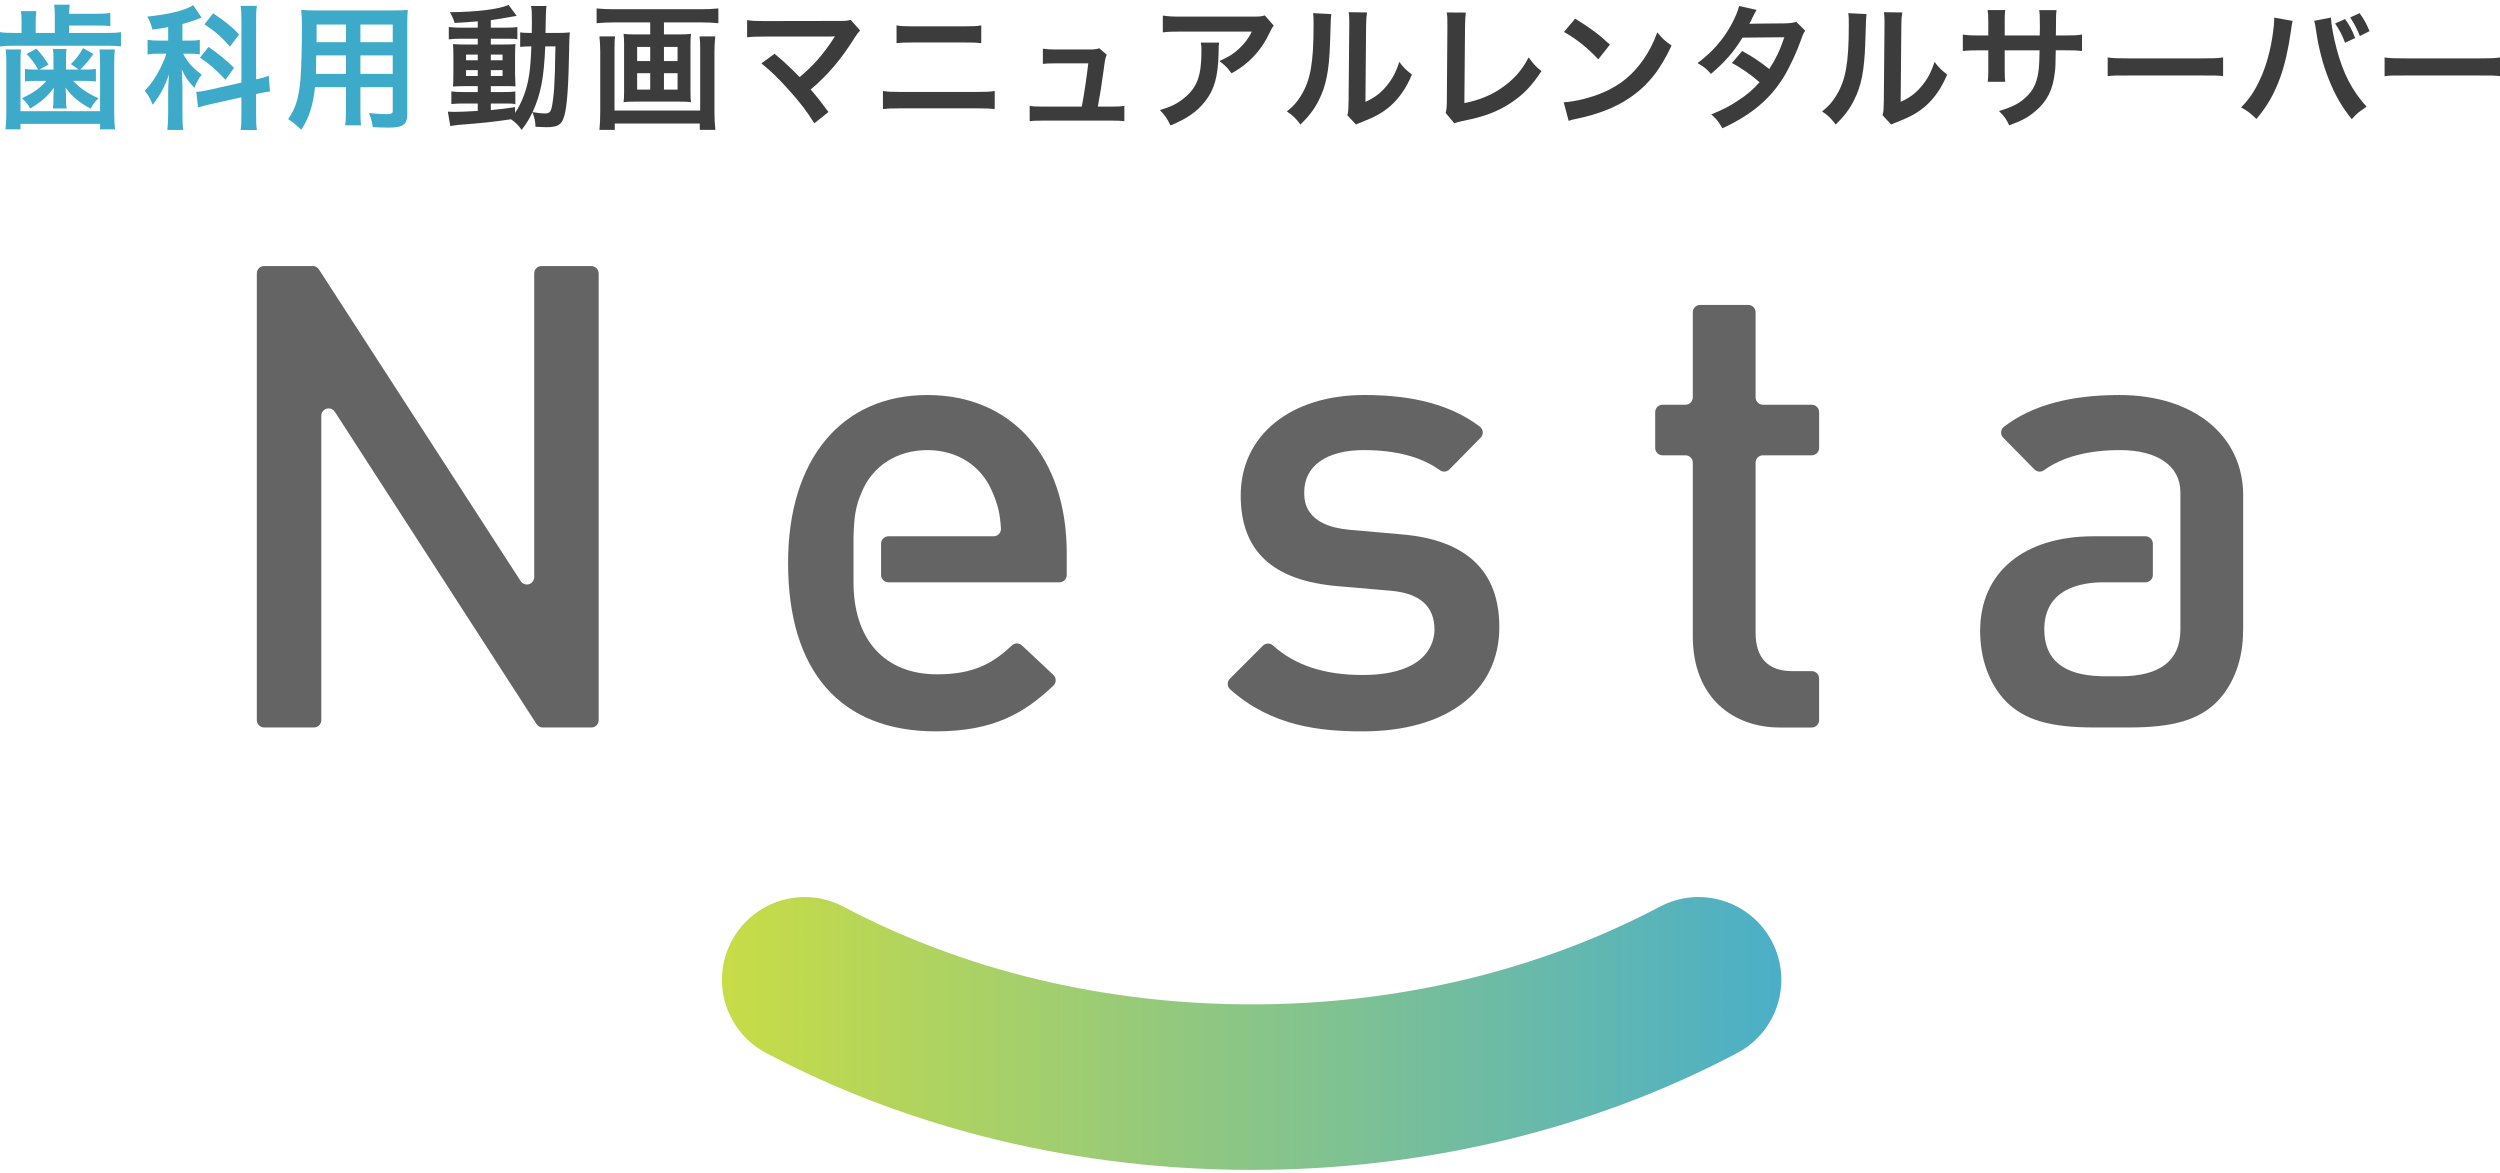
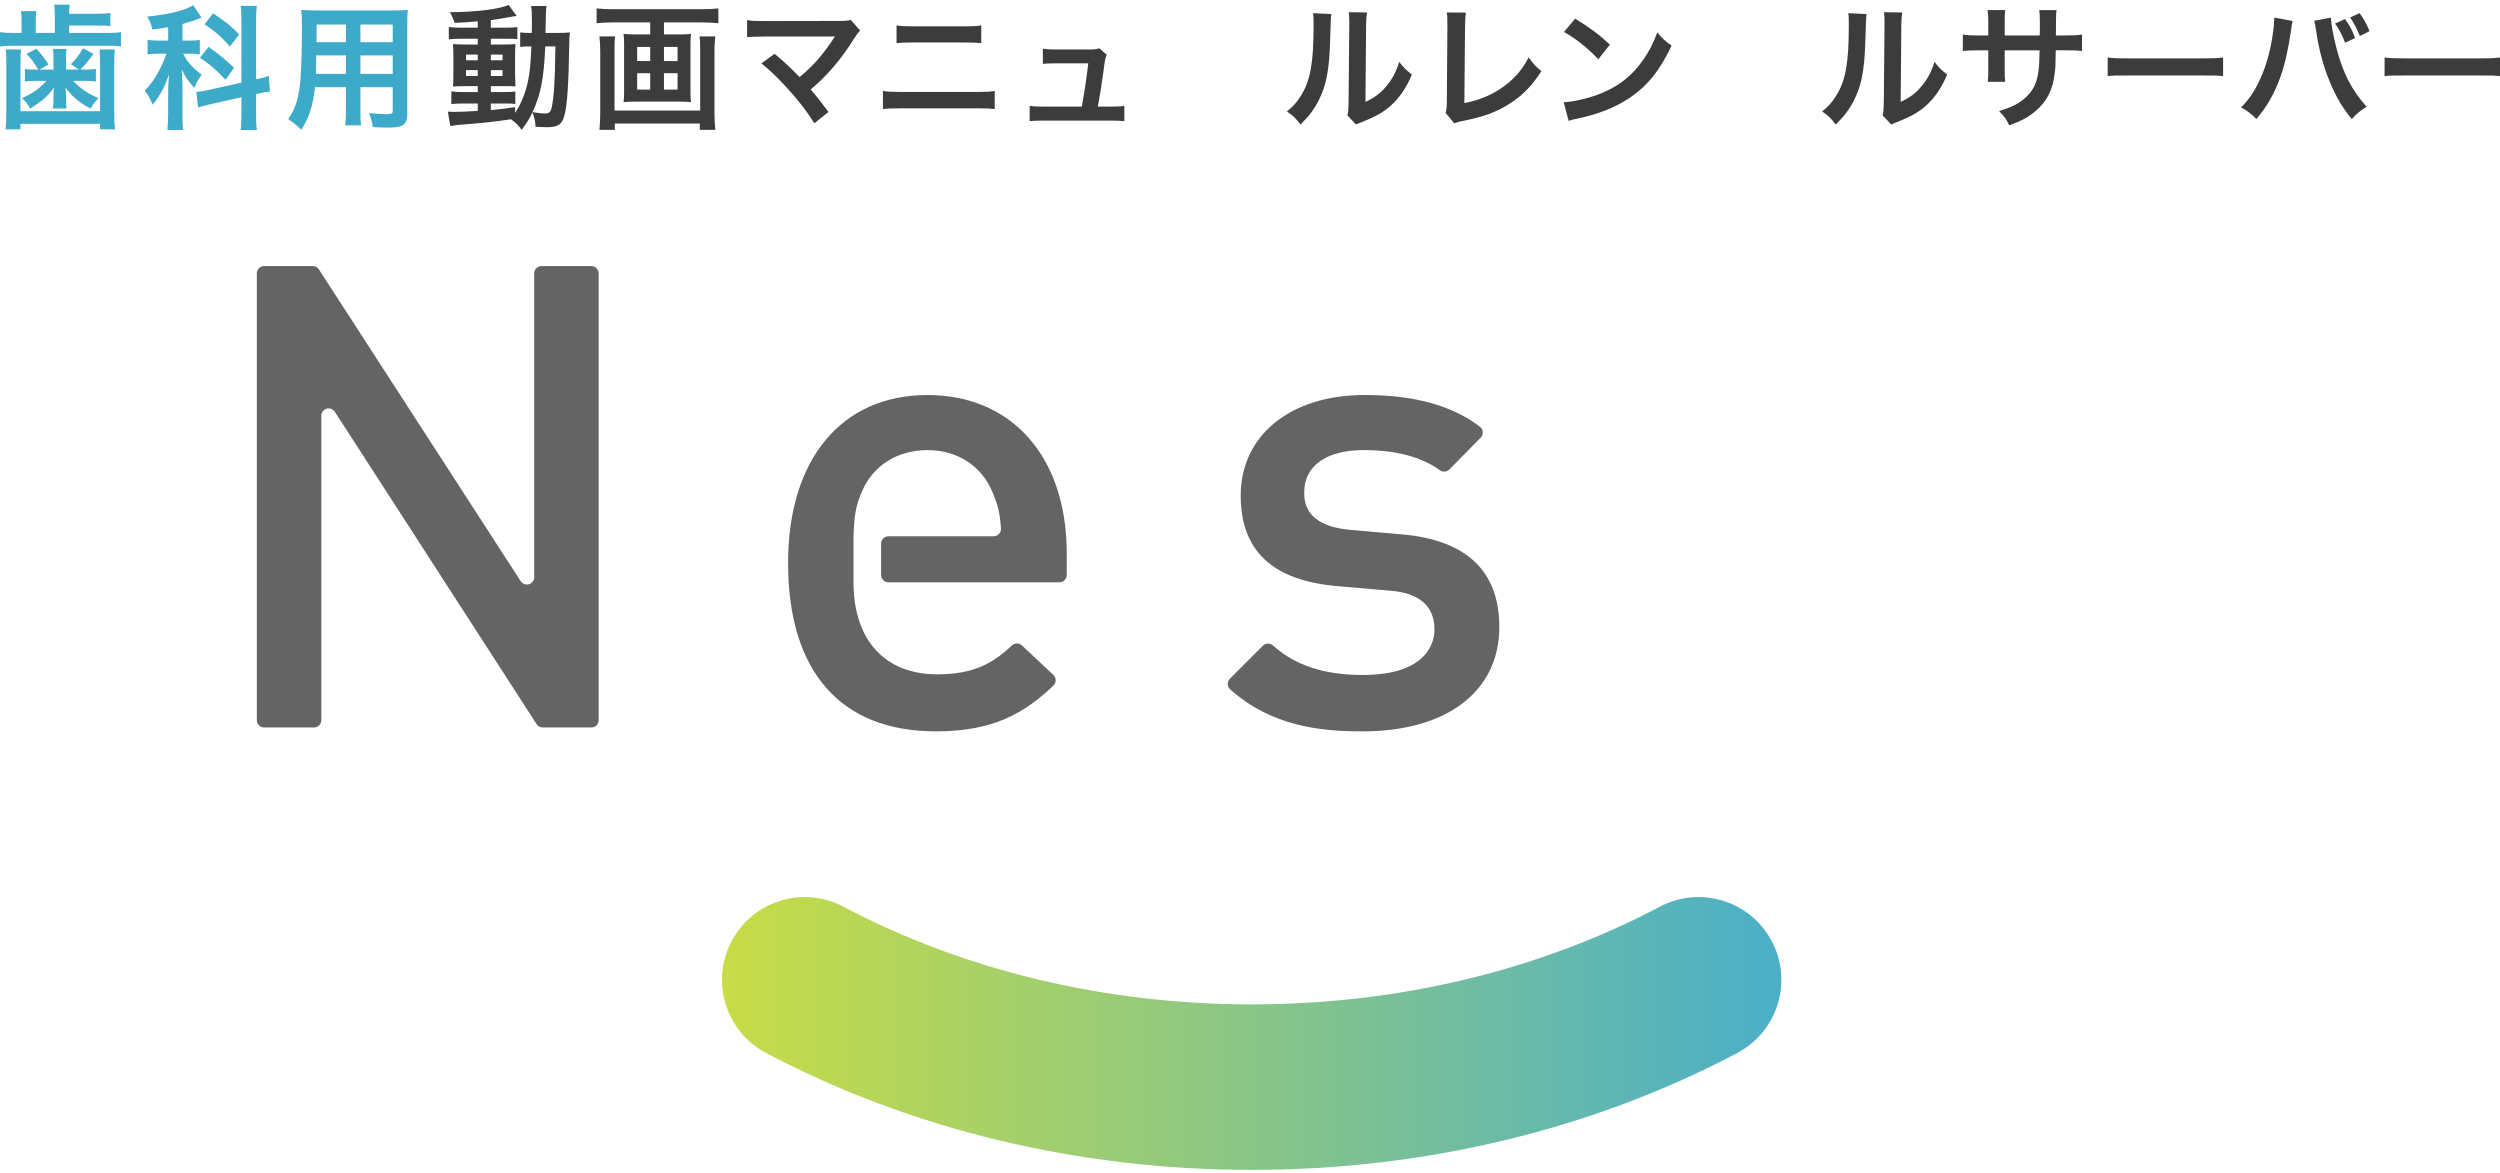
<svg xmlns="http://www.w3.org/2000/svg" version="1.1" id="レイヤー_1" x="0px" y="0px" width="260px" height="122px" viewBox="0.5 528.5 260 122" enable-background="new 0.5 528.5 260 122" xml:space="preserve">
  <g>
-     <path fill="#3CAAC8" d="M6.201,530.09c0-0.448-0.028-0.799-0.07-1.106h1.625c-0.042,0.252-0.07,0.532-0.07,0.952h2.774   c0.644,0,1.134-0.028,1.513-0.084v1.358c-0.392-0.042-0.798-0.056-1.513-0.056H7.686v0.771h3.937c0.686,0,1.037-0.015,1.457-0.084   v1.484c-0.42-0.056-0.84-0.07-1.471-0.07H2.013c-0.7,0-1.093,0.015-1.513,0.084v-1.498c0.434,0.069,0.813,0.084,1.555,0.084h0.687   v-1.177c0-0.448-0.014-0.757-0.07-1.093h1.611c-0.056,0.309-0.07,0.616-0.07,1.093v1.177h1.989V530.09z M2.685,533.647   c-0.042,0.406-0.056,0.757-0.056,1.387v5.028h8.279v-5.028c0-0.603-0.014-0.952-0.056-1.387h1.597   c-0.056,0.393-0.07,0.757-0.07,1.4v5.169c0,0.799,0.028,1.261,0.084,1.737h-1.555v-0.574H2.629v0.574H1.074   c0.056-0.519,0.084-0.98,0.084-1.737v-5.169c0-0.616-0.014-0.994-0.07-1.4H2.685z M6.061,534.599c0-0.462-0.014-0.728-0.056-1.008   H7.42c-0.042,0.252-0.056,0.56-0.056,1.008v1.135h1.331l-0.827-0.561c0.546-0.532,0.827-0.91,1.275-1.666l1.064,0.602   c-0.49,0.715-0.756,1.022-1.359,1.625h0.575c0.462,0,0.756-0.014,1.05-0.069v1.316c-0.35-0.057-0.602-0.07-0.98-0.07H8.106   c0.84,0.854,1.457,1.274,2.633,1.807c-0.378,0.379-0.588,0.645-0.813,1.079c-1.205-0.631-2.031-1.345-2.605-2.199   c0.028,0.477,0.042,0.729,0.042,0.757v0.532c0,0.378,0.014,0.602,0.07,0.896H5.991c0.056-0.295,0.07-0.547,0.07-0.869v-0.504   c0-0.084,0.014-0.351,0.042-0.799c-0.574,0.841-1.373,1.541-2.465,2.172c-0.266-0.477-0.448-0.701-0.854-1.065   c1.232-0.588,1.835-1.022,2.549-1.807H4.1c-0.364,0-0.63,0.014-1.008,0.056v-1.288c0.322,0.042,0.603,0.056,1.051,0.056h0.322   c-0.378-0.687-0.714-1.12-1.205-1.625l1.022-0.546c0.519,0.561,0.911,1.078,1.261,1.652l-0.938,0.519h1.457V534.599z" />
+     <path fill="#3CAAC8" d="M6.201,530.09c0-0.448-0.028-0.799-0.07-1.106h1.625c-0.042,0.252-0.07,0.532-0.07,0.952h2.774   c0.644,0,1.134-0.028,1.513-0.084v1.358c-0.392-0.042-0.798-0.056-1.513-0.056H7.686v0.771h3.937c0.686,0,1.037-0.015,1.457-0.084   v1.484c-0.42-0.056-0.84-0.07-1.471-0.07H2.013c-0.7,0-1.093,0.015-1.513,0.084v-1.498c0.434,0.069,0.813,0.084,1.555,0.084h0.687   v-1.177c0-0.448-0.014-0.757-0.07-1.093h1.611c-0.056,0.309-0.07,0.616-0.07,1.093v1.177h1.989z M2.685,533.647   c-0.042,0.406-0.056,0.757-0.056,1.387v5.028h8.279v-5.028c0-0.603-0.014-0.952-0.056-1.387h1.597   c-0.056,0.393-0.07,0.757-0.07,1.4v5.169c0,0.799,0.028,1.261,0.084,1.737h-1.555v-0.574H2.629v0.574H1.074   c0.056-0.519,0.084-0.98,0.084-1.737v-5.169c0-0.616-0.014-0.994-0.07-1.4H2.685z M6.061,534.599c0-0.462-0.014-0.728-0.056-1.008   H7.42c-0.042,0.252-0.056,0.56-0.056,1.008v1.135h1.331l-0.827-0.561c0.546-0.532,0.827-0.91,1.275-1.666l1.064,0.602   c-0.49,0.715-0.756,1.022-1.359,1.625h0.575c0.462,0,0.756-0.014,1.05-0.069v1.316c-0.35-0.057-0.602-0.07-0.98-0.07H8.106   c0.84,0.854,1.457,1.274,2.633,1.807c-0.378,0.379-0.588,0.645-0.813,1.079c-1.205-0.631-2.031-1.345-2.605-2.199   c0.028,0.477,0.042,0.729,0.042,0.757v0.532c0,0.378,0.014,0.602,0.07,0.896H5.991c0.056-0.295,0.07-0.547,0.07-0.869v-0.504   c0-0.084,0.014-0.351,0.042-0.799c-0.574,0.841-1.373,1.541-2.465,2.172c-0.266-0.477-0.448-0.701-0.854-1.065   c1.232-0.588,1.835-1.022,2.549-1.807H4.1c-0.364,0-0.63,0.014-1.008,0.056v-1.288c0.322,0.042,0.603,0.056,1.051,0.056h0.322   c-0.378-0.687-0.714-1.12-1.205-1.625l1.022-0.546c0.519,0.561,0.911,1.078,1.261,1.652l-0.938,0.519h1.457V534.599z" />
    <path fill="#3CAAC8" d="M17.987,531.322c-0.574,0.112-0.813,0.14-1.639,0.252c-0.14-0.574-0.238-0.826-0.532-1.345   c2.269-0.238,3.936-0.645,4.776-1.19l0.869,1.289c-0.056,0.014-0.056,0.014-0.224,0.098c-0.378,0.154-1.064,0.378-1.765,0.574   v1.723h0.771c0.476,0,0.743-0.014,1.037-0.069v1.498c-0.322-0.056-0.63-0.069-1.064-0.069h-0.672   c0.392,0.798,0.98,1.471,1.933,2.185c-0.309,0.393-0.533,0.785-0.757,1.373c-0.686-0.742-0.966-1.148-1.316-1.919   c0.028,0.35,0.042,0.967,0.07,1.821v2.745c0,0.799,0.014,1.19,0.084,1.723h-1.653c0.056-0.519,0.084-0.994,0.084-1.723v-2.27   c0-0.322,0.014-0.729,0.084-1.778c-0.448,1.288-0.896,2.143-1.695,3.151c-0.308-0.729-0.406-0.91-0.826-1.457   c0.644-0.658,1.092-1.316,1.583-2.269c0.28-0.533,0.546-1.177,0.672-1.583h-0.728c-0.504,0-0.827,0.014-1.233,0.084v-1.527   c0.406,0.07,0.714,0.084,1.261,0.084h0.882V531.322z M25.607,530.733c0-0.812-0.014-1.19-0.084-1.624h1.695   c-0.07,0.462-0.084,0.84-0.084,1.61v6.037c0.798-0.182,0.883-0.21,1.317-0.378l0.126,1.639c-0.378,0.042-0.784,0.112-1.331,0.238   l-0.112,0.028v2.087c0,0.784,0.014,1.205,0.084,1.653h-1.695c0.07-0.477,0.084-0.813,0.084-1.667v-1.737l-3.151,0.7   c-0.546,0.126-1.009,0.252-1.359,0.351l-0.182-1.625c0.028,0,0.056,0,0.07,0c0.378-0.014,0.7-0.07,1.247-0.196l3.375-0.756V530.733   z M22.19,533.381c1.247,0.883,1.751,1.303,2.647,2.172l-0.883,1.246c-1.106-1.162-1.625-1.61-2.661-2.297L22.19,533.381z    M22.666,529.88c1.359,0.924,1.933,1.387,2.704,2.199l-0.953,1.26c-0.896-1.008-1.499-1.54-2.647-2.311L22.666,529.88z" />
    <path fill="#3CAAC8" d="M33.261,537.569c-0.196,1.863-0.616,3.18-1.429,4.427c-0.588-0.561-0.785-0.715-1.359-1.106   c0.504-0.729,0.827-1.471,1.022-2.367c0.14-0.659,0.238-1.387,0.28-2.144c0.07-1.177,0.126-3.166,0.126-4.818   c0-1.009-0.014-1.457-0.07-2.031c0.49,0.042,0.854,0.056,1.611,0.056h7.858c0.784,0,1.176-0.014,1.611-0.056   c-0.042,0.477-0.056,0.826-0.056,1.583v9.203c0,1.162-0.42,1.456-2.017,1.456c-0.434,0-1.148-0.027-1.569-0.056   c-0.07-0.532-0.168-0.868-0.392-1.457c0.7,0.07,1.316,0.112,1.765,0.112c0.575,0,0.701-0.056,0.701-0.351v-2.451h-3.362v2.298   c0,0.813,0.014,1.261,0.07,1.667h-1.653c0.056-0.421,0.084-0.827,0.084-1.653v-2.312H33.261z M36.483,534.263h-3.096   c0,0.406-0.014,0.687-0.014,0.883c-0.014,0.658-0.014,0.756-0.014,1.036h3.124V534.263z M36.483,531.055h-3.054v1.443l-0.014,0.392   h3.067V531.055z M41.344,532.89v-1.835h-3.362v1.835H41.344z M41.344,536.182v-1.919h-3.362v1.919H41.344z" />
  </g>
  <g>
    <path fill="#3C3C3C" d="M50.187,530.719c-0.966,0.084-1.359,0.112-2.409,0.168c-0.112-0.392-0.224-0.645-0.49-1.12   c2.746-0.015,5.155-0.309,6.107-0.757l0.84,1.148c-0.126,0.015-0.588,0.084-0.771,0.127c-0.518,0.098-1.219,0.21-1.919,0.308v0.784   h1.457c0.659,0,0.98-0.014,1.303-0.069v1.274c-0.21-0.042-0.392-0.057-1.008-0.057h-1.751v0.603h1.387   c0.63,0,0.882-0.014,1.177-0.042c-0.028,0.294-0.042,0.519-0.042,1.232v1.892c0.014,0.672,0.028,1.093,0.042,1.274   c-0.322-0.027-0.603-0.027-1.261-0.027h-1.303v0.616h1.232c0.701,0,0.995-0.015,1.317-0.057v1.317   c-0.252-0.057-0.448-0.07-0.98-0.07h-1.569v0.687c0.729-0.07,1.205-0.126,2.521-0.309v0.603c0.602-0.896,1.064-2.031,1.331-3.222   c0.21-1.022,0.294-1.892,0.364-3.698c-0.574,0-0.798,0.014-1.163,0.056v-1.513c0.28,0.042,0.518,0.057,0.995,0.057h0.21   c0.014-0.351,0.014-0.589,0.014-1.022c0-1.163-0.014-1.387-0.084-1.779h1.611c-0.07,0.378-0.07,0.378-0.112,2.802h1.219   c0.602,0,0.938-0.015,1.316-0.057c-0.056,0.505-0.056,0.616-0.098,2.634c-0.07,3.614-0.252,5.589-0.603,6.401   c-0.252,0.616-0.7,0.826-1.751,0.826c-0.224,0-0.911-0.027-1.121-0.042c-0.028-0.616-0.098-0.91-0.322-1.513   c-0.336,0.715-0.56,1.079-1.121,1.835c-0.294-0.434-0.63-0.771-1.106-1.106c-1.919,0.28-2.941,0.393-5.505,0.588   c-0.266,0.028-0.477,0.057-0.813,0.112l-0.252-1.499c0.294,0.028,0.42,0.028,0.728,0.028c0.63,0,0.896-0.014,2.381-0.098v-0.771   h-1.443c-0.448,0-0.924,0.014-1.303,0.056v-1.316c0.393,0.056,0.687,0.07,1.317,0.07h1.429v-0.616h-1.219   c-0.63,0-0.966,0.014-1.358,0.042c0.028-0.351,0.042-0.645,0.042-1.331v-1.807c0-0.659-0.014-0.925-0.042-1.275   c0.392,0.028,0.756,0.042,1.373,0.042h1.205v-0.603h-1.709c-0.588,0-0.91,0.015-1.303,0.07v-1.288   c0.378,0.056,0.729,0.069,1.303,0.069h1.709V530.719z M48.968,534.179v0.589h1.219v-0.589H48.968z M48.968,535.791v0.616h1.219   v-0.616H48.968z M51.546,534.768h1.219v-0.589h-1.219V534.768z M51.546,536.407h1.219v-0.616h-1.219V536.407z M57.205,533.325   c-0.14,3.334-0.462,4.959-1.317,6.836c0.714,0.112,0.924,0.14,1.232,0.14c0.63,0,0.729-0.168,0.896-1.471   c0.098-0.742,0.14-1.345,0.196-2.899c0.014-0.49,0.014-0.49,0.028-1.625c0.014-0.434,0.014-0.519,0.028-0.98H57.205z" />
    <path fill="#3C3C3C" d="M64.27,530.832c-0.63,0-1.148,0.028-1.723,0.084v-1.541c0.519,0.057,1.037,0.084,1.695,0.084h9.245   c0.63,0,1.177-0.027,1.723-0.084v1.541c-0.504-0.056-1.135-0.084-1.709-0.084h-3.95v1.247h1.667c0.504,0,0.826-0.015,1.148-0.057   c-0.042,0.309-0.056,0.603-0.056,1.051v5.015c0,0.519,0.014,0.729,0.056,1.036c-0.364-0.042-0.588-0.056-1.232-0.056H66.61   c-0.672,0-0.896,0.014-1.261,0.056c0.042-0.336,0.056-0.532,0.056-1.036v-5.015c0-0.448-0.014-0.7-0.056-1.051   c0.322,0.042,0.645,0.057,1.148,0.057h1.625v-1.247H64.27z M74.888,532.289c-0.056,0.49-0.084,1.078-0.084,1.568v6.275   c0,0.729,0.028,1.289,0.098,1.877h-1.625v-0.658h-8.839v0.658h-1.597c0.056-0.588,0.084-1.12,0.084-1.862v-6.304   c0-0.561-0.028-1.051-0.084-1.555h1.625c-0.042,0.322-0.056,0.616-0.056,1.246v6.458h8.909v-6.485c0-0.561-0.014-0.869-0.07-1.219   H74.888z M66.763,533.381v1.472h1.359v-1.472H66.763z M66.763,536.112v1.709h1.359v-1.709H66.763z M69.551,534.852h1.415v-1.472   h-1.415V534.852z M69.551,537.821h1.415v-1.709h-1.415V537.821z" />
    <path fill="#3C3C3C" d="M81.057,534.095c0.743,0.616,1.163,0.994,1.737,1.555c0.771,0.784,0.771,0.784,0.869,0.868   c0.729-0.616,1.317-1.176,1.835-1.765c0.603-0.672,1.373-1.723,1.709-2.283c0.042-0.07,0.042-0.07,0.084-0.126   c0.014-0.042,0.014-0.042,0.028-0.07c-0.14,0.015-0.351,0.028-0.645,0.028h-5.099c-0.504,0-0.911,0-1.583,0   c-1.135,0.014-1.275,0.014-1.793,0.07v-1.779c0.546,0.084,0.869,0.098,1.821,0.098l7.789-0.014c0.602,0,0.812-0.014,1.163-0.112   l0.98,1.107c-0.21,0.224-0.294,0.321-0.617,0.826c-1.331,2.143-2.801,3.866-4.524,5.309c0.588,0.673,1.121,1.345,1.849,2.34   l-1.471,1.176c-0.785-1.261-1.527-2.227-2.704-3.529c-1.079-1.19-1.779-1.877-2.801-2.704L81.057,534.095z" />
    <path fill="#3C3C3C" d="M92.325,537.962c0.532,0.084,0.84,0.098,1.793,0.098h8.04c0.953,0,1.261-0.014,1.793-0.098v1.877   c-0.49-0.056-0.854-0.07-1.765-0.07H94.09c-0.91,0-1.274,0.015-1.765,0.07V537.962z M93.74,531.139   c0.504,0.085,0.827,0.099,1.653,0.099h5.505c0.827,0,1.149-0.014,1.653-0.099v1.85c-0.462-0.057-0.799-0.07-1.639-0.07h-5.533   c-0.841,0-1.177,0.014-1.639,0.07V531.139z" />
    <path fill="#3C3C3C" d="M116.145,539.587c0.644,0,0.91-0.015,1.289-0.084v1.597c-0.378-0.042-0.7-0.056-1.289-0.056h-7.27   c-0.616,0-0.911,0.014-1.289,0.056v-1.597c0.392,0.069,0.644,0.084,1.289,0.084h4.132c0.238-1.247,0.532-3.222,0.672-4.497h-3.474   c-0.672,0-0.882,0.015-1.247,0.057v-1.583c0.35,0.056,0.743,0.084,1.289,0.084h3.544c0.49,0,0.701-0.028,1.037-0.126l0.771,0.672   c-0.168,0.435-0.168,0.435-0.322,1.598c-0.21,1.54-0.364,2.535-0.602,3.796H116.145z" />
-     <path fill="#3C3C3C" d="M127.287,532.932c-0.042,0.267-0.042,0.28-0.056,1.135c-0.056,2.396-0.435,3.74-1.387,4.959   c-0.841,1.078-1.863,1.793-3.614,2.521c-0.364-0.757-0.546-1.009-1.106-1.597c1.135-0.337,1.765-0.645,2.451-1.191   c1.429-1.134,1.877-2.339,1.877-4.986c0-0.42-0.014-0.546-0.07-0.841H127.287z M132.974,531.168   c-0.196,0.238-0.196,0.252-0.56,0.98c-0.49,1.037-1.303,2.087-2.157,2.815c-0.56,0.49-1.022,0.799-1.681,1.163   c-0.42-0.589-0.63-0.799-1.261-1.274c0.938-0.421,1.471-0.743,2.045-1.289c0.574-0.532,1.009-1.106,1.331-1.779h-7.354   c-0.981,0-1.331,0.015-1.905,0.084v-1.751c0.532,0.084,0.966,0.112,1.933,0.112h7.312c0.84,0,0.966-0.014,1.358-0.126   L132.974,531.168z" />
    <path fill="#3C3C3C" d="M138.961,529.964c-0.056,0.392-0.056,0.392-0.14,3.138c-0.099,2.731-0.406,4.313-1.135,5.757   c-0.476,0.967-1.009,1.681-1.933,2.591c-0.547-0.7-0.757-0.91-1.415-1.358c0.687-0.561,1.022-0.938,1.442-1.61   c1.009-1.611,1.331-3.418,1.331-7.341c0-0.77,0-0.896-0.056-1.274L138.961,529.964z M142.674,529.795   c-0.07,0.406-0.084,0.645-0.099,1.331l-0.069,7.971c0.98-0.463,1.54-0.883,2.143-1.597c0.645-0.757,1.051-1.527,1.373-2.563   c0.49,0.63,0.672,0.813,1.316,1.316c-0.574,1.387-1.303,2.438-2.228,3.264c-0.798,0.687-1.526,1.106-2.983,1.681   c-0.309,0.112-0.42,0.168-0.603,0.252l-0.896-0.952c0.099-0.406,0.112-0.714,0.126-1.484l0.07-7.9v-0.421   c0-0.35-0.014-0.658-0.057-0.924L142.674,529.795z" />
    <path fill="#3C3C3C" d="M152.948,529.809c-0.057,0.378-0.07,0.729-0.084,1.415l-0.07,7.998c1.457-0.28,2.773-0.813,3.824-1.541   c1.289-0.883,2.157-1.849,2.857-3.208c0.547,0.729,0.729,0.925,1.331,1.429c-0.967,1.485-1.863,2.424-3.124,3.264   c-1.4,0.938-2.829,1.485-5.099,1.92c-0.378,0.069-0.546,0.126-0.841,0.237l-0.896-1.078c0.099-0.378,0.127-0.631,0.127-1.443   l0.056-7.563c0-0.98,0-0.98-0.07-1.443L152.948,529.809z" />
    <path fill="#3C3C3C" d="M163.123,539.138c1.205-0.07,2.871-0.477,4.146-1.037c1.751-0.756,3.054-1.835,4.16-3.432   c0.616-0.896,1.009-1.667,1.429-2.802c0.546,0.658,0.771,0.869,1.485,1.373c-1.191,2.563-2.521,4.217-4.441,5.491   c-1.428,0.952-3.165,1.639-5.336,2.101c-0.561,0.112-0.603,0.126-0.925,0.238L163.123,539.138z M164.315,530.439   c1.666,1.037,2.535,1.682,3.613,2.704l-1.205,1.526c-1.12-1.19-2.269-2.115-3.571-2.844L164.315,530.439z" />
-     <path fill="#3C3C3C" d="M188.246,531.7c-0.183,0.238-0.211,0.294-0.436,0.938c-0.447,1.275-1.218,2.914-1.793,3.853   c-1.428,2.325-3.403,3.978-6.387,5.351c-0.448-0.756-0.631-0.994-1.162-1.442c1.189-0.49,1.891-0.841,2.73-1.401   c0.995-0.644,1.583-1.148,2.298-1.946c-0.981-0.841-1.821-1.43-2.872-2.004l1.064-1.246c1.178,0.658,1.766,1.051,2.816,1.877   c0.658-1.009,1.135-1.989,1.568-3.306l-4.356,0.042c-0.868,1.442-1.862,2.577-3.278,3.768c-0.461-0.518-0.672-0.7-1.4-1.12   c1.541-1.148,2.662-2.424,3.516-3.992c0.406-0.742,0.688-1.429,0.813-1.947l1.821,0.406c-0.153,0.252-0.153,0.252-0.42,0.784   c-0.168,0.378-0.267,0.547-0.337,0.673c0.225-0.028,0.225-0.028,3.643-0.057c0.574-0.014,0.869-0.042,1.232-0.168L188.246,531.7z" />
    <path fill="#3C3C3C" d="M194.625,529.964c-0.056,0.392-0.056,0.392-0.14,3.138c-0.099,2.731-0.406,4.313-1.135,5.757   c-0.477,0.967-1.009,1.681-1.933,2.591c-0.547-0.7-0.757-0.91-1.415-1.358c0.687-0.561,1.022-0.938,1.442-1.61   c1.009-1.611,1.331-3.418,1.331-7.341c0-0.77,0-0.896-0.056-1.274L194.625,529.964z M198.337,529.795   c-0.069,0.406-0.084,0.645-0.098,1.331l-0.07,7.971c0.98-0.463,1.541-0.883,2.144-1.597c0.645-0.757,1.051-1.527,1.373-2.563   c0.49,0.63,0.672,0.813,1.316,1.316c-0.574,1.387-1.303,2.438-2.228,3.264c-0.798,0.687-1.526,1.106-2.983,1.681   c-0.309,0.112-0.42,0.168-0.603,0.252l-0.896-0.952c0.099-0.406,0.112-0.714,0.126-1.484l0.07-7.9v-0.421   c0-0.35-0.014-0.658-0.056-0.924L198.337,529.795z" />
    <path fill="#3C3C3C" d="M212.631,532.19l0.015-0.63v-0.448c0-0.925-0.015-1.232-0.07-1.555h1.807   c-0.042,0.322-0.056,0.392-0.056,0.938c0,0.854,0,0.854-0.015,1.694h0.896c0.995,0,1.275-0.014,1.821-0.098v1.709   c-0.49-0.057-0.868-0.07-1.793-0.07h-0.938c-0.028,1.681-0.028,1.779-0.098,2.312c-0.196,1.793-0.799,2.983-2.018,4.02   c-0.756,0.645-1.442,1.009-2.731,1.472c-0.266-0.603-0.448-0.869-1.051-1.485c1.331-0.406,2.004-0.742,2.676-1.331   c0.952-0.826,1.358-1.751,1.484-3.361c0.028-0.322,0.028-0.658,0.057-1.625h-3.628v2.102c0,0.588,0.014,0.813,0.056,1.176h-1.82   c0.042-0.308,0.056-0.686,0.056-1.204v-2.073h-0.854c-0.925,0-1.303,0.014-1.793,0.07v-1.709c0.546,0.084,0.826,0.098,1.821,0.098   h0.826v-1.4c0-0.589-0.014-0.883-0.07-1.247h1.835c-0.056,0.463-0.056,0.49-0.056,1.205v1.442H212.631z" />
    <path fill="#3C3C3C" d="M219.697,534.473c0.617,0.084,0.883,0.099,2.27,0.099h7.466c1.387,0,1.653-0.015,2.27-0.099v1.947   c-0.561-0.07-0.715-0.07-2.283-0.07h-7.438c-1.568,0-1.723,0-2.283,0.07V534.473z" />
    <path fill="#3C3C3C" d="M238.936,530.677c-0.056,0.168-0.084,0.322-0.182,1.079c-0.28,1.904-0.631,3.459-1.106,4.79   c-0.631,1.723-1.345,2.983-2.479,4.328c-0.673-0.644-0.896-0.813-1.597-1.204c0.84-0.841,1.414-1.695,2.003-2.983   c0.603-1.303,1.093-3.04,1.316-4.805c0.084-0.574,0.126-1.051,0.126-1.359c0-0.042,0-0.111,0-0.195L238.936,530.677z    M242.914,530.328c0.042,0.784,0.266,1.988,0.588,3.222c0.673,2.563,1.598,4.355,3.124,6.051c-0.742,0.477-0.98,0.673-1.541,1.289   c-0.994-1.205-1.723-2.466-2.381-4.118c-0.603-1.471-1.093-3.349-1.331-5.099c-0.084-0.533-0.126-0.799-0.196-1.009   L242.914,530.328z M244.385,530.481c0.49,0.687,0.687,1.037,1.051,1.976l-1.051,0.49c-0.252-0.715-0.603-1.373-1.036-2.003   L244.385,530.481z M245.926,532.247c-0.336-0.813-0.589-1.303-1.009-1.934l0.98-0.448c0.462,0.645,0.7,1.064,1.037,1.877   L245.926,532.247z" />
    <path fill="#3C3C3C" d="M248.495,534.473c0.617,0.084,0.883,0.099,2.27,0.099h7.466c1.387,0,1.653-0.015,2.27-0.099v1.947   c-0.561-0.07-0.715-0.07-2.283-0.07h-7.438c-1.568,0-1.723,0-2.283,0.07V534.473z" />
  </g>
  <linearGradient id="SVGID_1_" gradientUnits="userSpaceOnUse" x1="75.584" y1="635.98" x2="185.761" y2="635.98">
    <stop offset="0" style="stop-color:#C8DC46" />
    <stop offset="1" style="stop-color:#4BAFC8" />
  </linearGradient>
  <path fill="url(#SVGID_1_)" d="M76.586,626.376c-2.224,4.202-0.619,9.41,3.583,11.633c15.038,7.955,32.501,12.16,50.503,12.16  c18.004,0,35.467-4.205,50.504-12.16c4.203-2.223,5.807-7.431,3.584-11.633c-2.225-4.202-7.432-5.805-11.633-3.583  c-12.567,6.648-27.248,10.162-42.456,10.162c-15.206,0-29.887-3.514-42.454-10.162c-1.283-0.68-2.66-1.002-4.017-1.002  C81.114,621.791,78.13,623.457,76.586,626.376" />
  <path fill="#646464" d="M61.999,556.169H56.82c-0.422,0-0.763,0.343-0.763,0.765v31.592c0,0.336-0.226,0.638-0.549,0.733  c-0.07,0.021-0.142,0.03-0.215,0.03c-0.261,0-0.501-0.13-0.642-0.349l-20.984-32.422c-0.141-0.219-0.383-0.35-0.642-0.35h-5.051  c-0.422,0-0.765,0.343-0.765,0.765v46.461c0,0.421,0.343,0.764,0.765,0.764h5.177c0.422,0,0.764-0.343,0.764-0.764v-31.658  c0-0.336,0.226-0.637,0.549-0.732c0.07-0.021,0.142-0.03,0.215-0.03c0.26,0,0.501,0.131,0.642,0.349l20.985,32.487  c0.14,0.217,0.382,0.349,0.641,0.349h5.052c0.422,0,0.764-0.343,0.764-0.764v-46.461C62.763,556.511,62.421,556.169,61.999,556.169" />
  <path fill="#646464" d="M97.827,604.562c5.991,0,9.222-1.901,12.228-4.76c0.152-0.145,0.238-0.346,0.237-0.556  s-0.088-0.412-0.241-0.556l-3.268-3.066c-0.146-0.137-0.335-0.207-0.522-0.207c-0.189,0-0.377,0.07-0.524,0.208  c-1.973,1.855-3.961,3.005-7.775,3.005c-5.445,0-8.696-3.578-8.696-9.57v-4.786c0.069-2.101,0.21-3.117,0.876-4.649  c1.138-2.702,3.683-4.314,6.808-4.314c3.084,0,5.603,1.609,6.74,4.314c0.594,1.365,0.815,2.298,0.908,3.839  c0.012,0.21-0.063,0.418-0.207,0.571c-0.143,0.151-0.346,0.239-0.556,0.239H92.896c-0.422,0-0.763,0.344-0.763,0.766v3.256  c0,0.422,0.341,0.765,0.763,0.765h17.782c0.421,0,0.763-0.343,0.763-0.765v-2.268c0-9.991-5.687-16.446-14.491-16.446  c-8.937,0-14.49,6.688-14.49,17.457C82.46,598.339,87.917,604.562,97.827,604.562" />
  <path fill="#646464" d="M142.207,604.562c8.771,0,14.223-4.157,14.223-10.852c0-5.827-3.427-9.07-10.179-9.638l-5.394-0.473  c-4.717-0.436-4.717-3.051-4.717-3.909c0-2.742,2.317-4.381,6.201-4.381c3.319,0,5.981,0.704,7.911,2.094  c0.134,0.096,0.29,0.144,0.446,0.144c0.197,0,0.396-0.078,0.544-0.228l3.248-3.3c0.153-0.155,0.233-0.371,0.218-0.59  s-0.125-0.421-0.299-0.554c-2.912-2.217-6.837-3.295-12.001-3.295c-7.7,0-12.874,4.198-12.874,10.447  c0,5.775,3.307,8.862,10.109,9.436l5.461,0.472c3.041,0.248,4.582,1.608,4.582,4.044c0,1.106-0.539,4.719-7.48,4.719  c-3.977,0-7.025-1.004-9.318-3.071c-0.146-0.13-0.329-0.196-0.512-0.196c-0.196,0-0.392,0.075-0.54,0.225l-3.429,3.428  c-0.149,0.148-0.229,0.352-0.223,0.562c0.005,0.211,0.097,0.409,0.254,0.55C132.749,604.044,137.817,604.562,142.207,604.562" />
-   <path fill="#646464" d="M188.923,570.592h-5.077c-0.421,0-0.764-0.343-0.764-0.764v-8.851c0-0.423-0.344-0.766-0.764-0.766h-5.002  c-0.422,0-0.765,0.343-0.765,0.766v8.851c0,0.421-0.343,0.764-0.764,0.764h-2.382c-0.422,0-0.764,0.344-0.764,0.766v3.728  c0,0.423,0.342,0.766,0.764,0.766h2.382c0.421,0,0.764,0.343,0.764,0.763v18.042c0,6.563,4.36,9.503,9.022,9.503h3.349  c0.422,0,0.765-0.342,0.765-0.764v-4.336c0-0.423-0.343-0.765-0.765-0.765h-2.065c-2.471,0-3.775-1.375-3.775-3.976v-17.705  c0-0.42,0.343-0.763,0.764-0.763h5.077c0.422,0,0.765-0.343,0.765-0.766v-3.728C189.688,570.935,189.345,570.592,188.923,570.592" />
-   <path fill="#646464" d="M233.791,580.028c0-6.249-5.174-10.446-12.874-10.446c-5.164,0-9.09,1.077-12.001,3.296  c-0.175,0.132-0.283,0.335-0.299,0.553c-0.016,0.219,0.063,0.434,0.218,0.59l3.247,3.299c0.148,0.15,0.346,0.229,0.545,0.229  c0.155,0,0.312-0.048,0.446-0.146c1.93-1.389,4.591-2.093,7.911-2.093c3.883,0,6.276,1.638,6.276,4.381v14.289  c0,3.22-2.108,4.854-6.268,4.854h-2.017v-0.011c-3.892-0.104-5.869-1.729-5.869-4.843c0-4.281,3.843-4.92,6.133-4.92h4.391  c0.422,0,0.765-0.343,0.765-0.764v-3.257c0-0.423-0.343-0.766-0.765-0.766h-5.401c-7.276,0-11.796,3.771-11.796,9.841  c0,2.934,0.954,5.538,2.696,7.348c1.914,1.915,4.569,2.695,9.167,2.695h0.68h2.943c4.597,0,7.253-0.78,9.166-2.695  c1.742-1.81,2.696-4.414,2.696-7.348c0-0.046-0.006-0.089-0.006-0.135h0.015V580.028z" />
</svg>